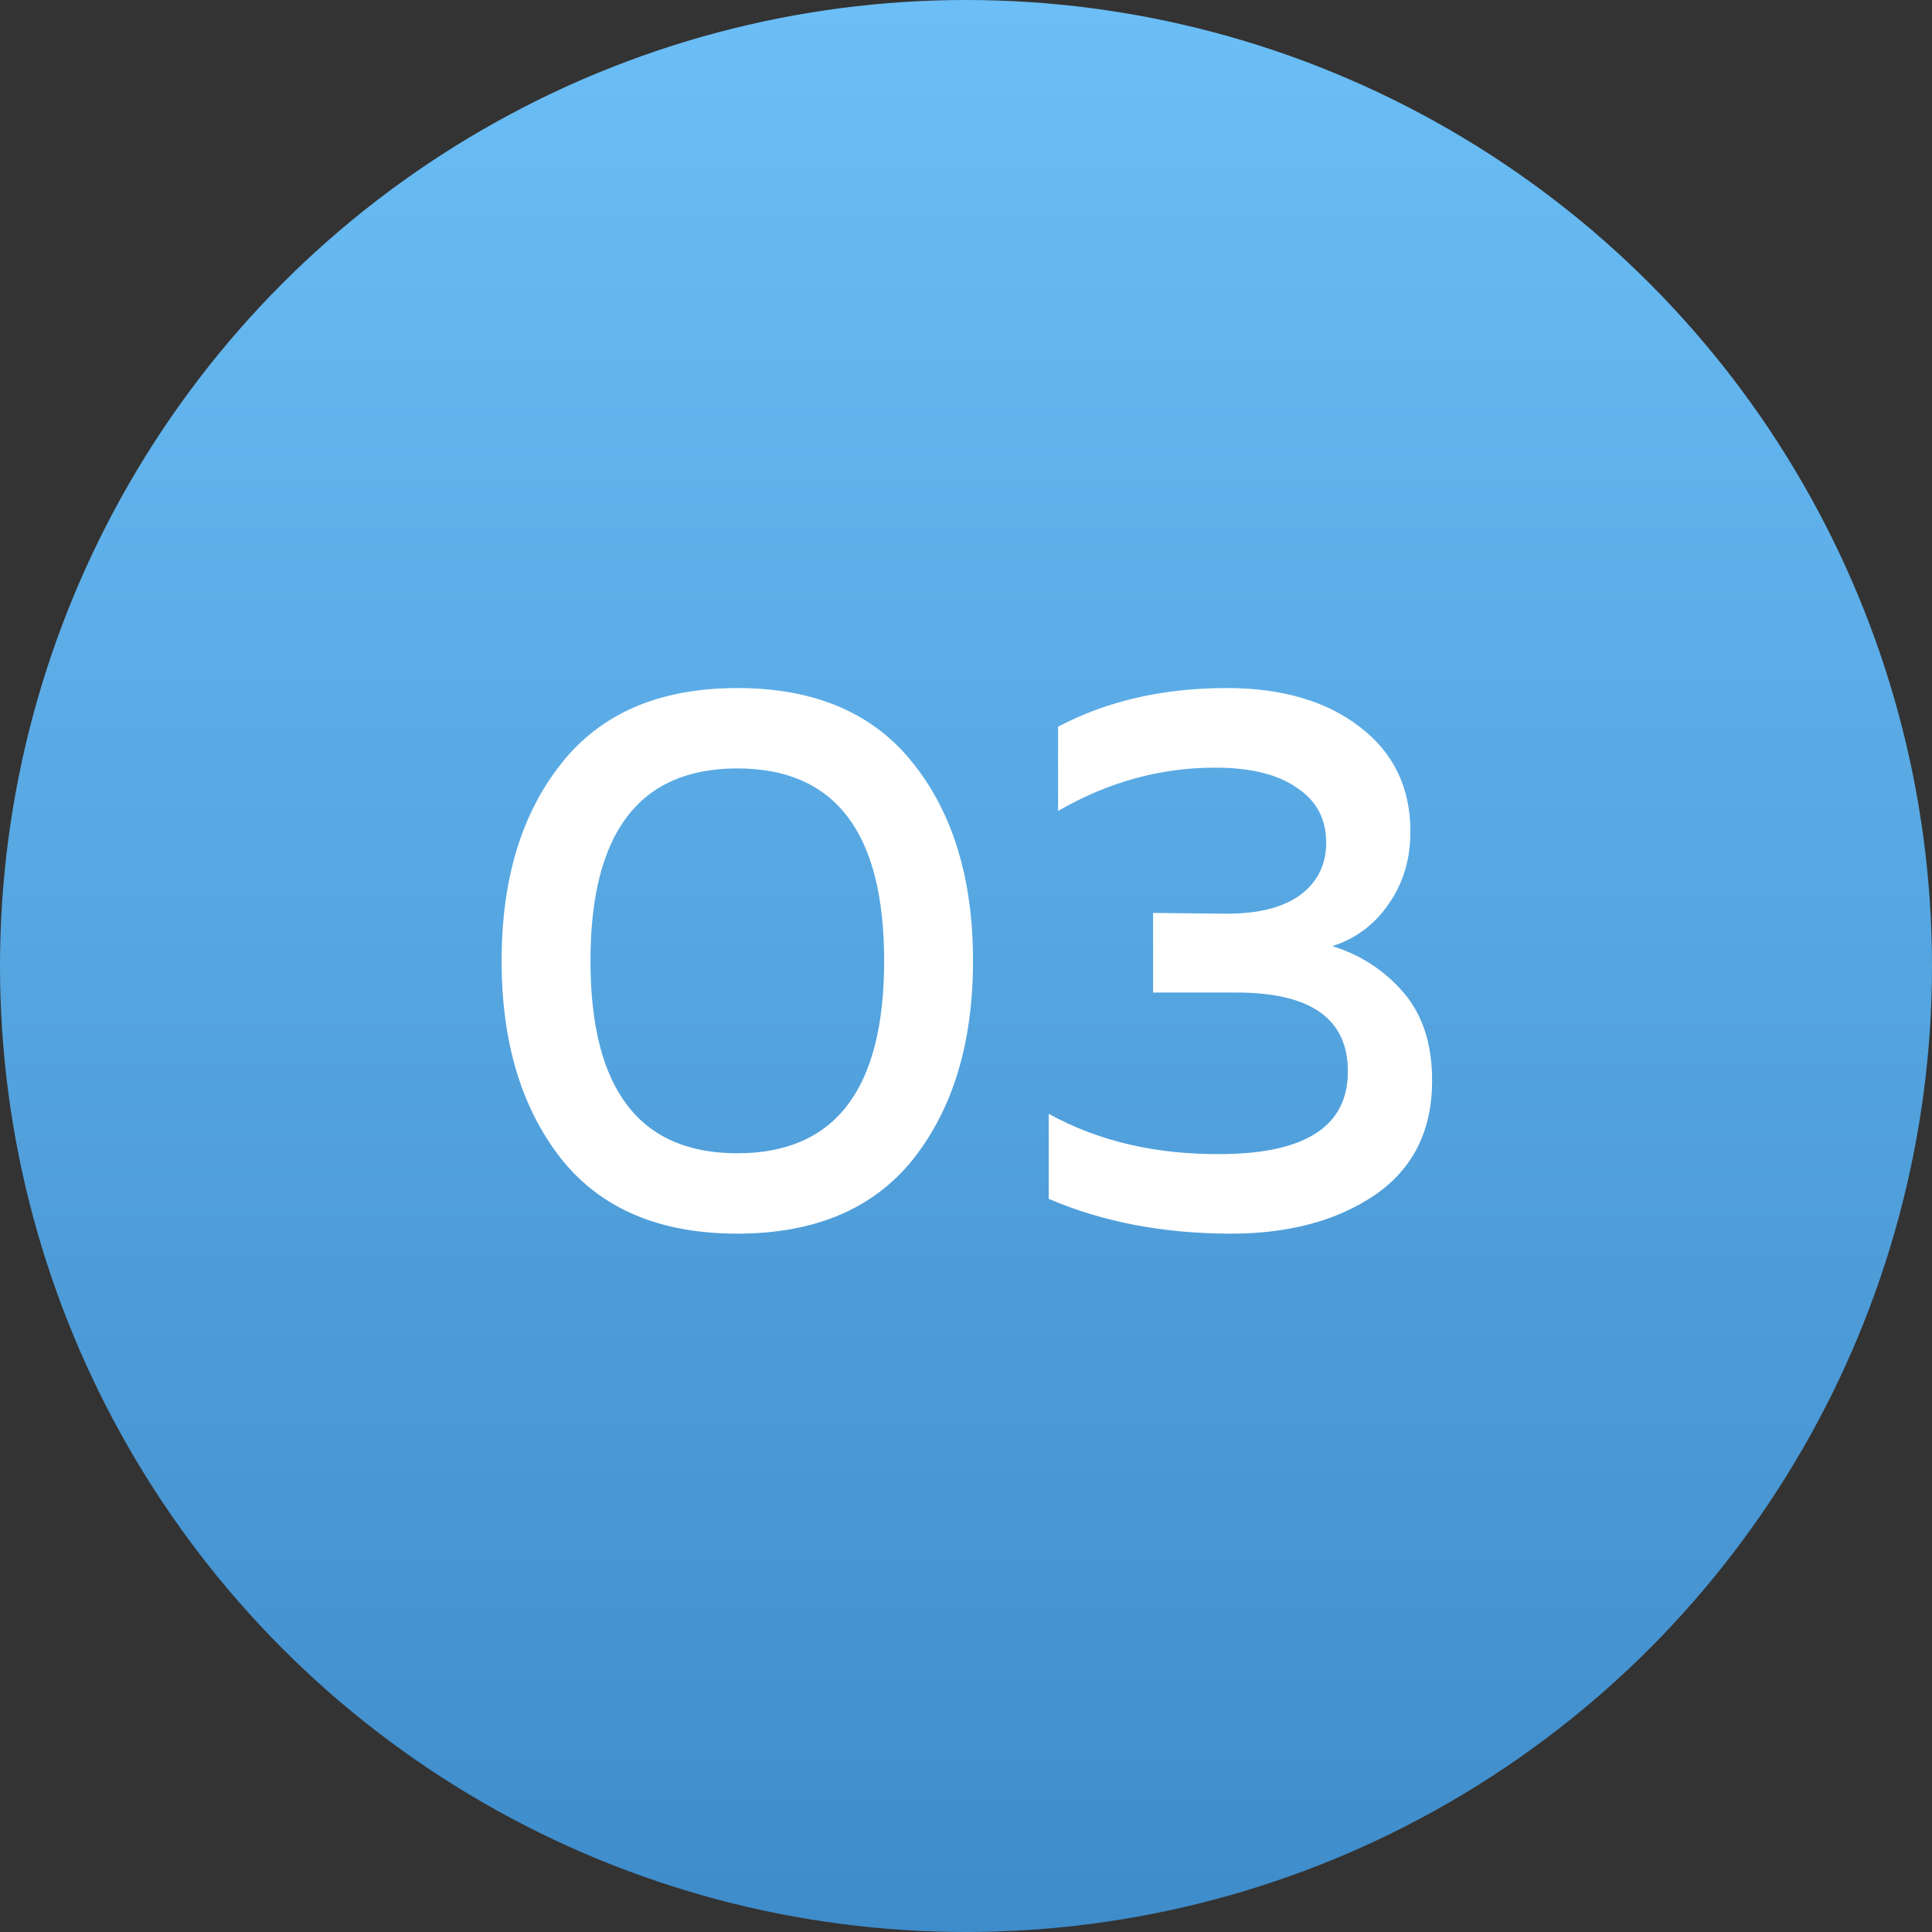
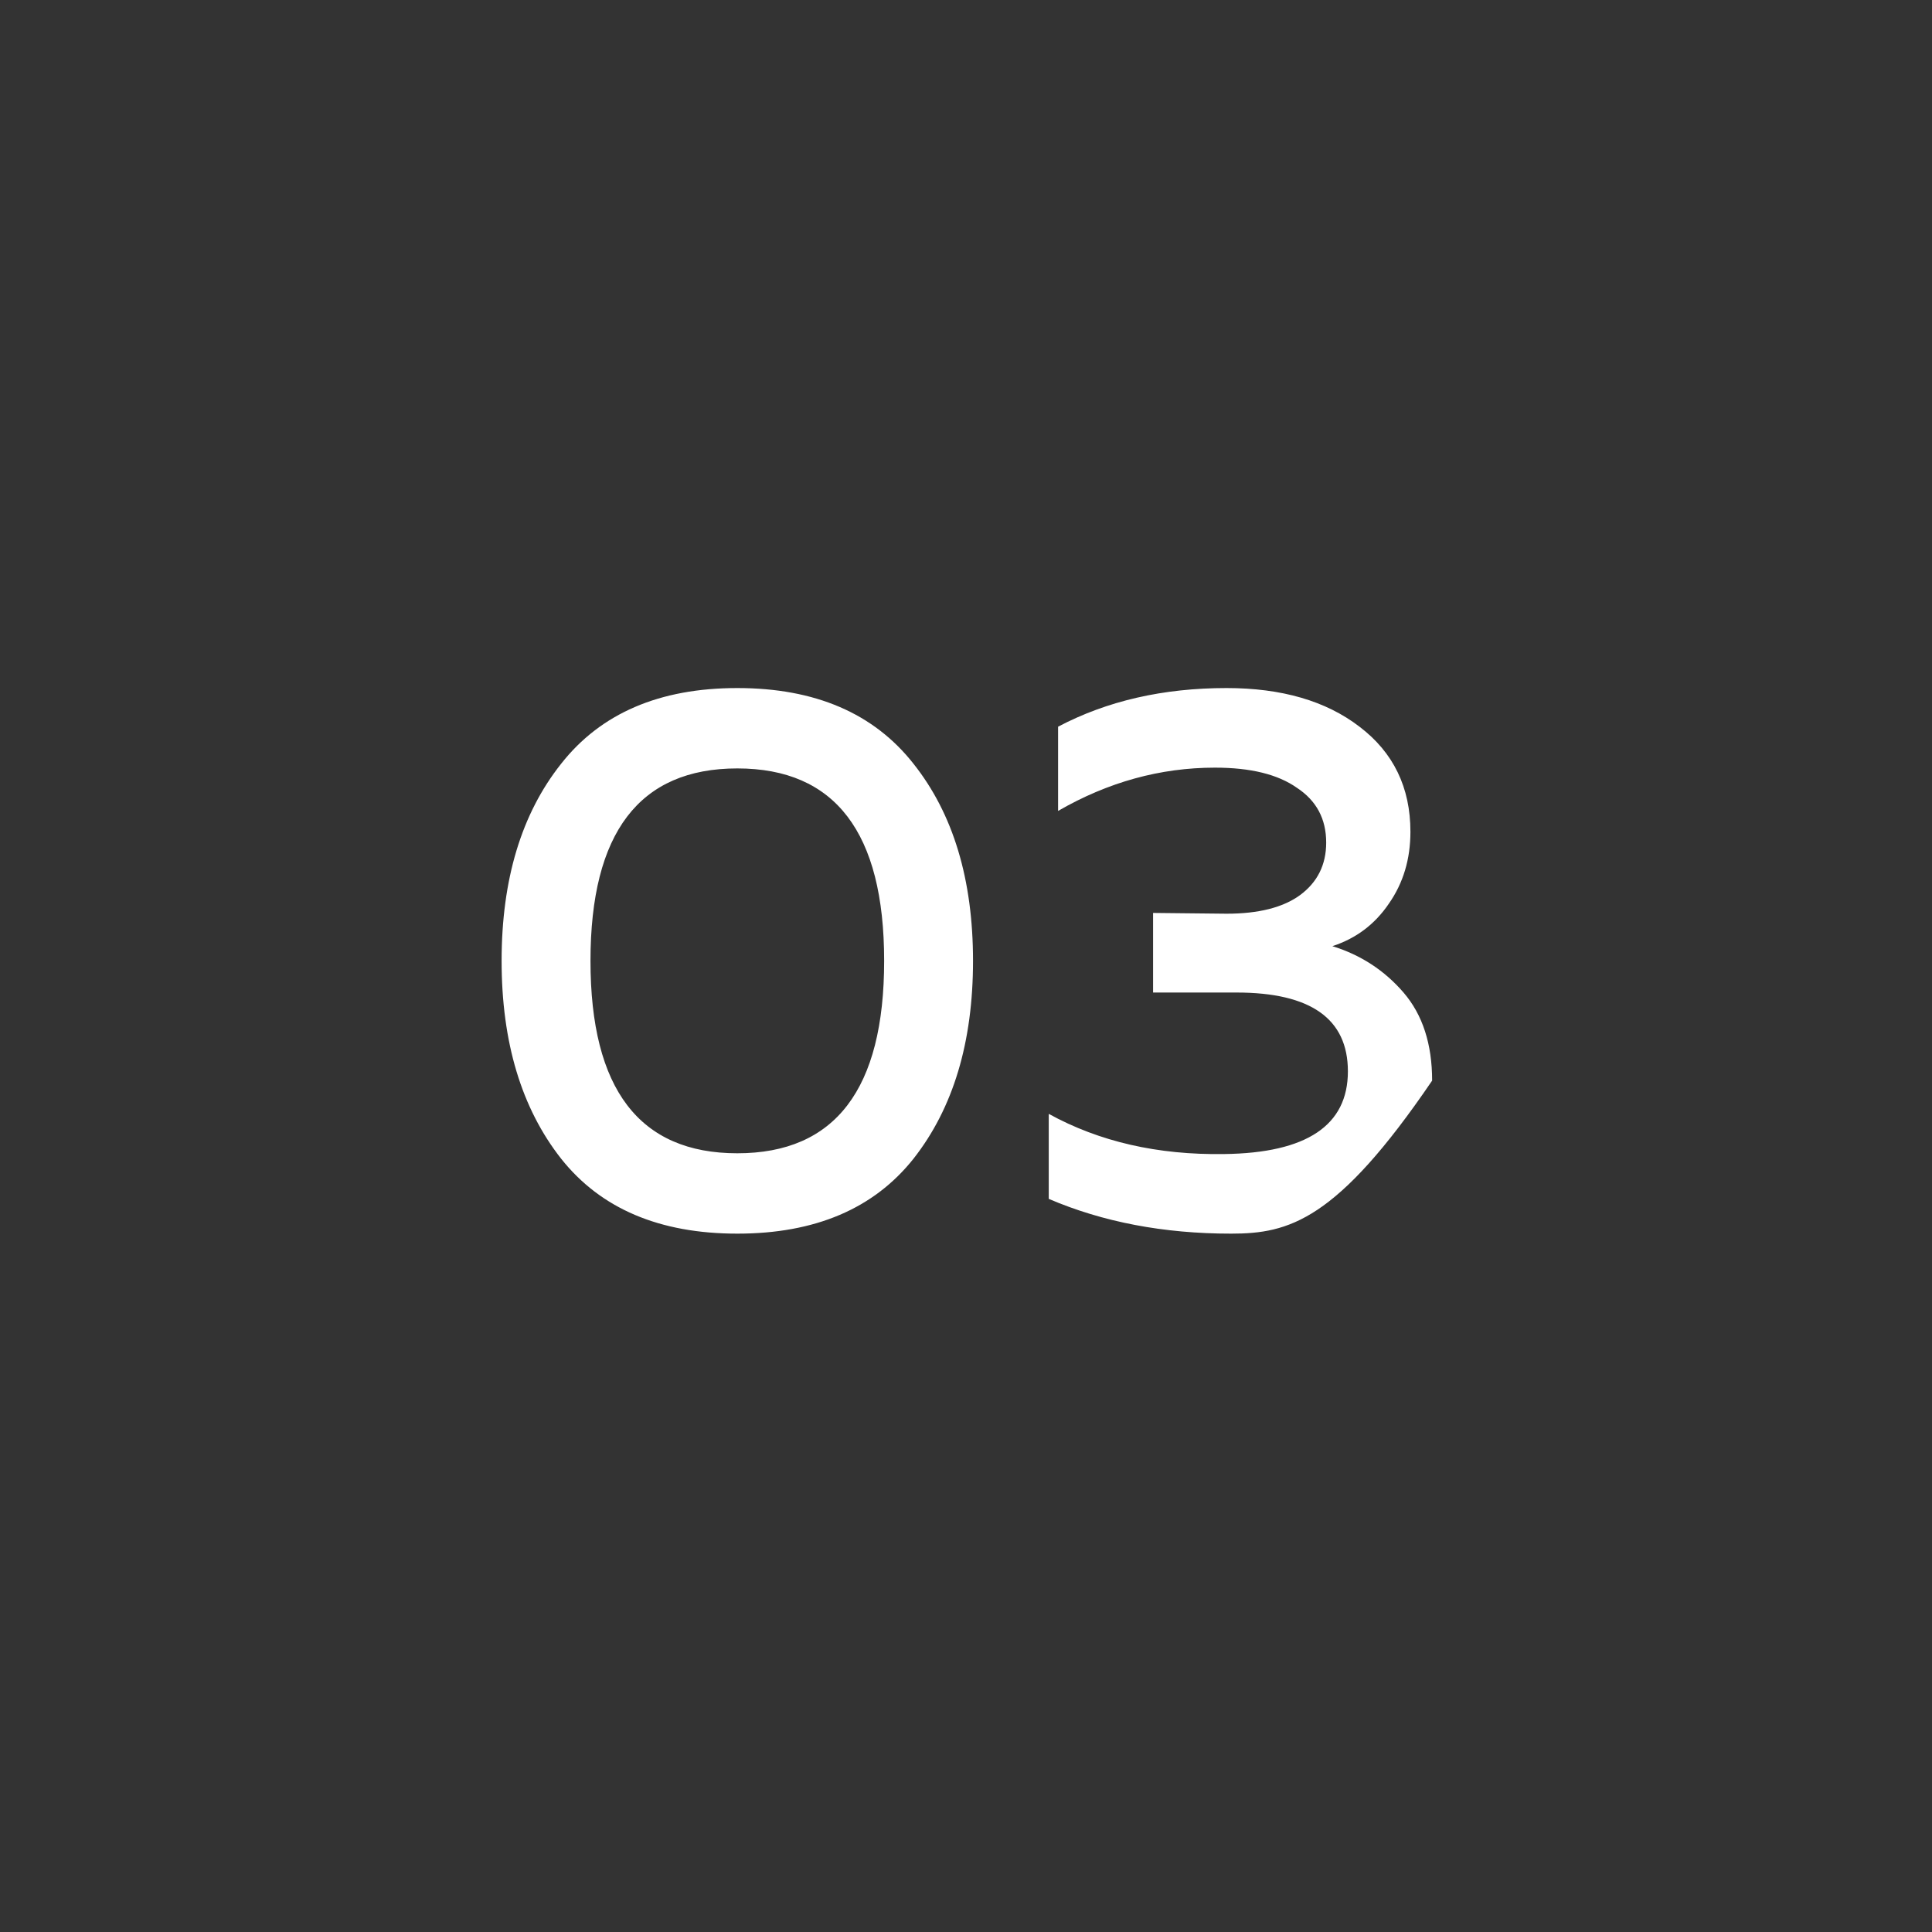
<svg xmlns="http://www.w3.org/2000/svg" width="30" height="30" viewBox="0 0 30 30" fill="none">
  <rect x="0" y="0" width="30" height="30" fill="#333333" stroke="none" />
-   <circle cx="15" cy="15" r="15" fill="url(#paint0_linear_400_374)" />
-   <path d="M8.713 17.992C8.097 17.208 7.789 16.184 7.789 14.92C7.789 13.656 8.097 12.636 8.713 11.86C9.329 11.076 10.241 10.684 11.449 10.684C12.657 10.684 13.569 11.076 14.185 11.86C14.801 12.636 15.109 13.656 15.109 14.92C15.109 16.184 14.801 17.208 14.185 17.992C13.569 18.768 12.657 19.156 11.449 19.156C10.241 19.156 9.329 18.768 8.713 17.992ZM11.449 17.908C12.969 17.908 13.729 16.912 13.729 14.92C13.729 12.928 12.969 11.932 11.449 11.932C9.929 11.932 9.169 12.928 9.169 14.92C9.169 16.912 9.929 17.908 11.449 17.908ZM21.901 12.916C21.901 13.34 21.79 13.712 21.566 14.032C21.349 14.352 21.058 14.572 20.689 14.692C21.13 14.828 21.497 15.068 21.794 15.412C22.09 15.756 22.238 16.212 22.238 16.78C22.238 17.556 21.942 18.148 21.349 18.556C20.758 18.956 20.014 19.156 19.117 19.156C18.07 19.156 17.125 18.976 16.285 18.616V17.296C17.07 17.728 17.977 17.936 19.009 17.92C20.29 17.904 20.93 17.476 20.93 16.636C20.93 15.82 20.354 15.412 19.201 15.412H17.905V14.176L19.046 14.188C19.541 14.188 19.922 14.092 20.186 13.9C20.457 13.7 20.593 13.428 20.593 13.084C20.593 12.716 20.442 12.432 20.137 12.232C19.841 12.024 19.418 11.92 18.866 11.92C18.017 11.92 17.206 12.144 16.43 12.592V11.284C17.189 10.884 18.061 10.684 19.046 10.684C19.901 10.684 20.59 10.884 21.11 11.284C21.637 11.684 21.901 12.228 21.901 12.916Z" fill="white" />
+   <path d="M8.713 17.992C8.097 17.208 7.789 16.184 7.789 14.92C7.789 13.656 8.097 12.636 8.713 11.86C9.329 11.076 10.241 10.684 11.449 10.684C12.657 10.684 13.569 11.076 14.185 11.86C14.801 12.636 15.109 13.656 15.109 14.92C15.109 16.184 14.801 17.208 14.185 17.992C13.569 18.768 12.657 19.156 11.449 19.156C10.241 19.156 9.329 18.768 8.713 17.992ZM11.449 17.908C12.969 17.908 13.729 16.912 13.729 14.92C13.729 12.928 12.969 11.932 11.449 11.932C9.929 11.932 9.169 12.928 9.169 14.92C9.169 16.912 9.929 17.908 11.449 17.908ZM21.901 12.916C21.901 13.34 21.79 13.712 21.566 14.032C21.349 14.352 21.058 14.572 20.689 14.692C21.13 14.828 21.497 15.068 21.794 15.412C22.09 15.756 22.238 16.212 22.238 16.78C20.758 18.956 20.014 19.156 19.117 19.156C18.07 19.156 17.125 18.976 16.285 18.616V17.296C17.07 17.728 17.977 17.936 19.009 17.92C20.29 17.904 20.93 17.476 20.93 16.636C20.93 15.82 20.354 15.412 19.201 15.412H17.905V14.176L19.046 14.188C19.541 14.188 19.922 14.092 20.186 13.9C20.457 13.7 20.593 13.428 20.593 13.084C20.593 12.716 20.442 12.432 20.137 12.232C19.841 12.024 19.418 11.92 18.866 11.92C18.017 11.92 17.206 12.144 16.43 12.592V11.284C17.189 10.884 18.061 10.684 19.046 10.684C19.901 10.684 20.59 10.884 21.11 11.284C21.637 11.684 21.901 12.228 21.901 12.916Z" fill="white" />
  <defs>
    <linearGradient id="paint0_linear_400_374" x1="15" y1="0" x2="15" y2="30" gradientUnits="userSpaceOnUse">
      <stop stop-color="#6BBEF6" />
      <stop offset="1" stop-color="#3F8CCA" />
    </linearGradient>
  </defs>
</svg>